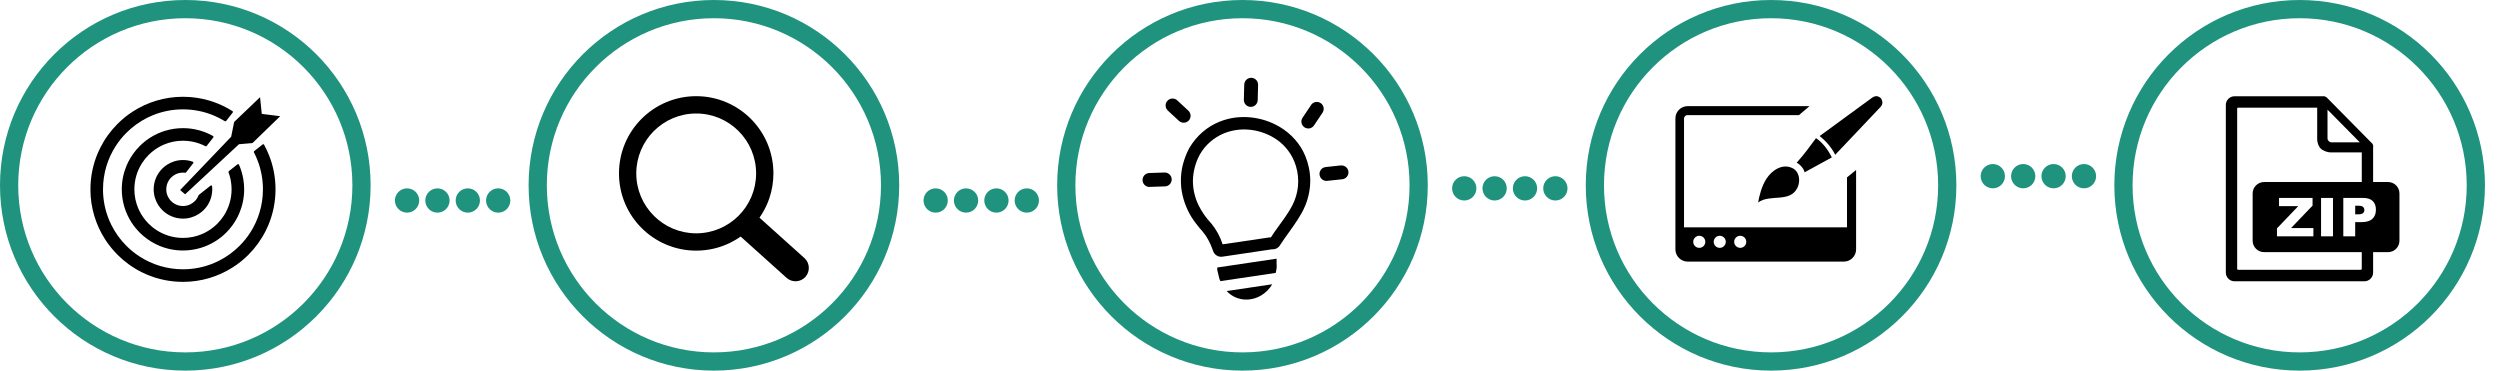
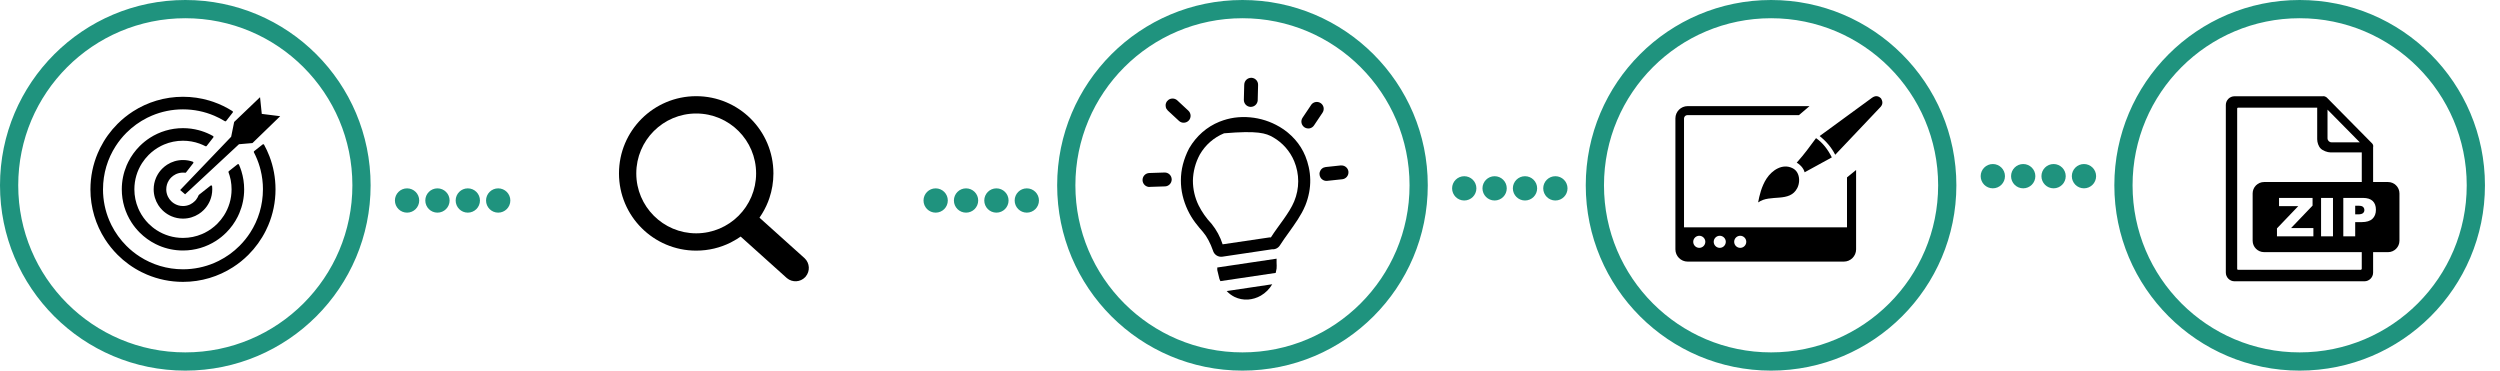
<svg xmlns="http://www.w3.org/2000/svg" width="155" height="23" viewBox="0 0 155 23" fill="none">
  <circle cx="11.489" cy="11.489" r="10.924" stroke="#1F937E" stroke-width="1.13" />
-   <circle cx="44.262" cy="11.489" r="10.924" stroke="#1F937E" stroke-width="1.13" />
  <circle cx="77.033" cy="11.489" r="10.924" stroke="#1F937E" stroke-width="1.13" />
  <circle cx="109.806" cy="11.489" r="10.924" stroke="#1F937E" stroke-width="1.13" />
  <circle cx="142.578" cy="11.489" r="10.924" stroke="#1F937E" stroke-width="1.13" />
  <circle cx="25.238" cy="12.431" r="0.753" fill="#1F937E" />
  <circle cx="27.122" cy="12.431" r="0.753" fill="#1F937E" />
  <circle cx="29.004" cy="12.431" r="0.753" fill="#1F937E" />
  <circle cx="30.888" cy="12.431" r="0.753" fill="#1F937E" />
  <circle cx="58.011" cy="12.431" r="0.753" fill="#1F937E" />
  <circle cx="59.895" cy="12.431" r="0.753" fill="#1F937E" />
  <circle cx="61.778" cy="12.431" r="0.753" fill="#1F937E" />
  <circle cx="63.662" cy="12.431" r="0.753" fill="#1F937E" />
  <circle cx="90.783" cy="11.678" r="0.753" fill="#1F937E" />
  <circle cx="92.666" cy="11.678" r="0.753" fill="#1F937E" />
  <circle cx="94.55" cy="11.678" r="0.753" fill="#1F937E" />
  <circle cx="96.433" cy="11.678" r="0.753" fill="#1F937E" />
  <circle cx="123.555" cy="10.923" r="0.753" fill="#1F937E" />
  <circle cx="125.439" cy="10.923" r="0.753" fill="#1F937E" />
  <circle cx="127.322" cy="10.923" r="0.753" fill="#1F937E" />
  <circle cx="129.206" cy="10.923" r="0.753" fill="#1F937E" />
  <g clip-path="url(#clip0_427_40)">
    <path d="M11.345 6H11.345V6C11.911 6 12.457 6.082 12.972 6.234C13.055 6.259 13.138 6.286 13.222 6.314C13.646 6.461 14.046 6.656 14.418 6.892C14.444 6.908 14.451 6.943 14.435 6.969C14.433 6.972 14.431 6.974 14.429 6.977L14.019 7.503C14.001 7.526 13.967 7.531 13.943 7.515L13.942 7.514C13.838 7.45 13.73 7.389 13.62 7.332C13.508 7.274 13.395 7.221 13.28 7.172L13.279 7.172C12.685 6.92 12.031 6.78 11.344 6.78H11.344V6.78C10.66 6.78 10.007 6.919 9.414 7.17C9.317 7.211 9.222 7.255 9.129 7.301C8.65 7.541 8.215 7.857 7.839 8.232L7.838 8.233L7.836 8.235C7.711 8.36 7.593 8.491 7.482 8.629C7.371 8.767 7.266 8.912 7.17 9.062C6.674 9.834 6.387 10.752 6.387 11.738V11.739H6.386C6.386 12.423 6.525 13.075 6.776 13.668C6.817 13.765 6.861 13.86 6.907 13.953C7.147 14.432 7.463 14.868 7.839 15.244L7.839 15.244L7.841 15.246C7.966 15.371 8.098 15.489 8.235 15.6C8.374 15.712 8.518 15.816 8.669 15.912C9.44 16.408 10.359 16.696 11.345 16.696H11.345V16.696C12.03 16.696 12.682 16.557 13.275 16.306C13.372 16.265 13.467 16.221 13.559 16.175C14.039 15.935 14.475 15.62 14.85 15.244L14.851 15.243L14.854 15.24C14.978 15.116 15.096 14.984 15.207 14.847C15.318 14.709 15.423 14.564 15.519 14.414C16.015 13.642 16.302 12.724 16.302 11.738V11.737H16.303C16.303 11.324 16.252 10.921 16.156 10.537C16.14 10.473 16.123 10.411 16.106 10.35C16.014 10.034 15.891 9.73 15.741 9.443C15.728 9.418 15.735 9.388 15.757 9.372L16.288 8.952C16.312 8.933 16.347 8.937 16.366 8.962C16.368 8.964 16.369 8.966 16.37 8.968H16.371L16.371 8.969L16.372 8.97C16.435 9.085 16.495 9.202 16.55 9.322C16.606 9.442 16.658 9.564 16.705 9.687C16.949 10.324 17.082 11.016 17.082 11.738V11.739H17.082C17.082 12.531 16.922 13.286 16.631 13.972C16.584 14.083 16.534 14.193 16.479 14.301C16.201 14.857 15.836 15.361 15.402 15.796L15.402 15.796L15.399 15.798C15.255 15.943 15.102 16.079 14.943 16.208C14.782 16.337 14.615 16.458 14.441 16.569C13.548 17.143 12.485 17.476 11.344 17.476H11.344V17.476C10.552 17.476 9.797 17.315 9.111 17.025C8.999 16.978 8.889 16.927 8.781 16.873C8.225 16.595 7.721 16.23 7.287 15.796L7.287 15.795L7.284 15.792C7.14 15.648 7.003 15.495 6.875 15.336C6.745 15.176 6.625 15.009 6.513 14.835C5.94 13.941 5.606 12.879 5.606 11.738V11.737H5.607C5.607 10.945 5.767 10.191 6.058 9.504C6.105 9.393 6.155 9.283 6.21 9.175C6.488 8.619 6.853 8.115 7.287 7.681L7.287 7.68L7.29 7.678C7.434 7.534 7.587 7.397 7.746 7.268C7.906 7.139 8.074 7.019 8.247 6.907C9.141 6.333 10.204 6 11.345 6ZM14.518 7.561L16.123 6.026L16.23 7.061L17.372 7.204L15.653 8.87L14.816 8.942L11.477 12.047L11.17 11.782L14.332 8.479L14.518 7.561ZM11.345 9.922H11.346V9.922C11.454 9.922 11.559 9.931 11.66 9.949C11.672 9.951 11.689 9.954 11.71 9.959H11.71C11.794 9.976 11.877 9.999 11.957 10.028C11.986 10.038 12.001 10.07 11.991 10.099C11.989 10.105 11.986 10.11 11.982 10.115L11.982 10.115L11.534 10.69C11.522 10.706 11.502 10.713 11.483 10.711V10.711L11.48 10.711L11.46 10.708L11.458 10.708L11.441 10.706L11.44 10.706C11.41 10.703 11.378 10.702 11.345 10.702H11.344V10.702C11.201 10.702 11.065 10.731 10.941 10.783C10.92 10.792 10.9 10.801 10.882 10.811C10.782 10.861 10.691 10.927 10.612 11.005L10.611 11.006L10.609 11.008C10.584 11.034 10.56 11.06 10.537 11.088C10.514 11.117 10.492 11.148 10.472 11.179C10.368 11.34 10.309 11.532 10.309 11.738V11.739H10.308C10.308 11.882 10.337 12.018 10.39 12.142C10.399 12.162 10.408 12.182 10.417 12.201C10.467 12.301 10.533 12.392 10.612 12.47L10.612 12.471L10.615 12.473C10.64 12.499 10.667 12.523 10.695 12.545C10.724 12.569 10.754 12.59 10.786 12.611C10.947 12.714 11.139 12.774 11.345 12.774H11.345V12.774C11.488 12.774 11.624 12.745 11.748 12.693C11.769 12.684 11.789 12.675 11.808 12.665C11.907 12.615 11.998 12.549 12.077 12.47L12.078 12.47L12.079 12.468C12.093 12.454 12.107 12.44 12.12 12.426C12.132 12.412 12.145 12.396 12.159 12.379C12.223 12.296 12.276 12.204 12.314 12.105C12.318 12.093 12.326 12.084 12.335 12.078L13.06 11.505C13.084 11.486 13.119 11.49 13.138 11.514C13.145 11.523 13.149 11.533 13.15 11.543H13.15L13.151 11.547L13.151 11.55L13.153 11.574V11.574H13.153L13.155 11.601V11.601C13.159 11.647 13.161 11.693 13.161 11.738V11.739H13.16C13.16 11.989 13.109 12.228 13.018 12.445C13.003 12.48 12.987 12.515 12.969 12.55C12.881 12.726 12.766 12.885 12.629 13.022L12.628 13.023L12.625 13.025C12.58 13.07 12.532 13.113 12.483 13.153C12.432 13.194 12.379 13.232 12.324 13.267C12.041 13.449 11.705 13.554 11.344 13.554H11.344V13.554C11.093 13.554 10.854 13.503 10.637 13.411C10.602 13.396 10.568 13.38 10.533 13.363C10.357 13.275 10.197 13.159 10.06 13.022L10.06 13.022L10.057 13.018C10.012 12.973 9.969 12.926 9.93 12.877C9.889 12.826 9.85 12.773 9.815 12.718C9.634 12.435 9.528 12.099 9.528 11.738V11.737H9.528C9.528 11.487 9.579 11.248 9.671 11.031C9.686 10.996 9.702 10.961 9.719 10.927C9.807 10.751 9.923 10.591 10.06 10.454L10.06 10.454L10.06 10.454L10.06 10.454C10.106 10.408 10.155 10.364 10.206 10.323C10.257 10.282 10.309 10.244 10.364 10.209C10.647 10.027 10.984 9.922 11.345 9.922ZM11.44 10.706C11.41 10.702 11.389 10.676 11.391 10.647L11.44 10.706ZM11.345 7.945H11.345V7.945C11.685 7.945 12.014 7.99 12.326 8.073C12.377 8.087 12.427 8.101 12.477 8.117C12.734 8.197 12.98 8.304 13.211 8.435C13.238 8.45 13.247 8.485 13.232 8.511C13.23 8.514 13.229 8.516 13.227 8.518L13.227 8.518L12.811 9.052C12.794 9.074 12.763 9.08 12.739 9.066L12.738 9.065C12.681 9.036 12.623 9.008 12.562 8.981C12.5 8.954 12.439 8.929 12.377 8.906C12.055 8.789 11.707 8.725 11.344 8.725H11.344V8.725C10.928 8.725 10.532 8.809 10.171 8.961C10.114 8.986 10.056 9.012 9.998 9.041L9.994 9.043C9.704 9.189 9.441 9.38 9.214 9.607L9.213 9.608L9.211 9.61C9.136 9.685 9.064 9.765 8.997 9.849C8.929 9.933 8.866 10.021 8.807 10.112C8.506 10.581 8.331 11.139 8.331 11.738V11.739H8.331C8.331 12.154 8.416 12.551 8.568 12.911C8.593 12.97 8.62 13.028 8.648 13.084C8.794 13.376 8.986 13.64 9.214 13.869L9.214 13.869C9.291 13.946 9.372 14.018 9.455 14.085C9.539 14.153 9.627 14.217 9.718 14.275C10.188 14.576 10.746 14.751 11.345 14.751H11.345V14.751C11.761 14.751 12.157 14.667 12.518 14.514C12.577 14.489 12.635 14.463 12.691 14.435C12.982 14.289 13.247 14.097 13.475 13.869L13.476 13.868C13.553 13.791 13.625 13.711 13.692 13.627C13.76 13.543 13.823 13.455 13.882 13.364C14.183 12.895 14.358 12.337 14.358 11.738H14.358V11.736H14.358C14.358 11.551 14.341 11.368 14.309 11.192C14.304 11.165 14.298 11.136 14.291 11.105C14.26 10.959 14.218 10.816 14.167 10.679C14.158 10.654 14.167 10.627 14.188 10.613L14.73 10.184C14.754 10.165 14.789 10.169 14.808 10.194C14.811 10.197 14.813 10.201 14.815 10.205L14.816 10.206L14.816 10.207L14.816 10.207C14.844 10.271 14.871 10.337 14.897 10.406C14.923 10.475 14.947 10.543 14.968 10.612C15.078 10.968 15.138 11.346 15.138 11.738V11.739H15.138C15.138 12.262 15.031 12.761 14.839 13.214C14.809 13.288 14.775 13.361 14.739 13.432C14.555 13.8 14.314 14.133 14.027 14.42L14.026 14.42L14.024 14.422C13.929 14.518 13.828 14.608 13.723 14.693C13.617 14.778 13.506 14.858 13.392 14.932C12.801 15.311 12.098 15.531 11.344 15.531H11.344C10.82 15.531 10.321 15.425 9.868 15.233C9.794 15.202 9.722 15.168 9.65 15.132C9.282 14.948 8.949 14.707 8.662 14.42L8.662 14.42L8.659 14.417C8.564 14.322 8.474 14.221 8.389 14.116C8.304 14.011 8.224 13.9 8.15 13.785C7.771 13.194 7.551 12.492 7.551 11.738V11.737H7.551C7.551 11.214 7.658 10.715 7.849 10.261C7.88 10.188 7.914 10.115 7.95 10.043C8.134 9.676 8.375 9.343 8.662 9.056L8.662 9.056L8.662 9.056L8.662 9.055L8.665 9.053C8.76 8.958 8.861 8.868 8.966 8.783C9.072 8.698 9.182 8.618 9.297 8.544C9.888 8.165 10.591 7.945 11.345 7.945Z" fill="black" />
  </g>
  <g clip-path="url(#clip1_427_40)">
    <path d="M43.164 5.963H43.166V5.963C44.488 5.964 45.685 6.5 46.551 7.366C47.416 8.231 47.951 9.427 47.952 10.748H47.953V10.751V10.755H47.952C47.952 11.287 47.864 11.8 47.704 12.277C47.677 12.358 47.649 12.435 47.62 12.508V12.509C47.481 12.859 47.302 13.191 47.088 13.496L49.874 16L49.876 16.002L49.891 16.016L49.892 16.017C50.049 16.166 50.135 16.367 50.146 16.57C50.156 16.771 50.094 16.977 49.956 17.142L49.955 17.144L49.938 17.163L49.935 17.167L49.921 17.182L49.92 17.184C49.77 17.341 49.57 17.427 49.366 17.438C49.165 17.448 48.959 17.386 48.794 17.248L48.792 17.247L48.773 17.23L48.77 17.228L45.921 14.667C45.837 14.726 45.751 14.783 45.663 14.836C45.545 14.908 45.423 14.976 45.298 15.039C44.656 15.359 43.931 15.539 43.165 15.539V15.54H43.163V15.539C41.841 15.539 40.644 15.002 39.778 14.136C38.913 13.271 38.377 12.075 38.377 10.754H38.376V10.751V10.75H38.377C38.377 9.428 38.913 8.231 39.779 7.364C40.645 6.5 41.841 5.964 43.161 5.963V5.963H43.164ZM43.166 7.037V7.037H43.164H43.161V7.037C42.138 7.037 41.21 7.453 40.538 8.125C39.867 8.796 39.45 9.725 39.45 10.75H39.45V10.751V10.754H39.45C39.45 11.778 39.866 12.706 40.538 13.377C41.209 14.049 42.138 14.466 43.163 14.466V14.465H43.164H43.168V14.466C44.191 14.465 45.119 14.049 45.791 13.378C46.462 12.706 46.879 11.778 46.879 10.753H46.878V10.751V10.748H46.879C46.878 9.724 46.462 8.797 45.791 8.125C45.12 7.453 44.191 7.037 43.166 7.037Z" fill="black" />
  </g>
  <g clip-path="url(#clip2_427_40)">
-     <path fill-rule="evenodd" clip-rule="evenodd" d="M79.326 7.857C79.687 8.069 80.012 8.337 80.29 8.65C80.562 8.957 80.78 9.307 80.934 9.687C81.022 9.904 81.092 10.129 81.142 10.358C81.257 10.873 81.266 11.406 81.168 11.925C81.115 12.205 81.035 12.48 80.928 12.744L80.914 12.772C80.684 13.332 80.289 13.876 79.907 14.413C79.711 14.684 79.518 14.953 79.354 15.213C79.303 15.294 79.23 15.36 79.144 15.403C79.058 15.446 78.962 15.464 78.866 15.456L75.782 15.915C75.655 15.932 75.527 15.903 75.421 15.833C75.314 15.763 75.237 15.656 75.203 15.533C75.126 15.309 75.031 15.091 74.919 14.882C74.826 14.703 74.713 14.534 74.583 14.38C74.423 14.197 74.261 14.011 74.103 13.797C73.922 13.555 73.765 13.295 73.636 13.021C73.501 12.734 73.395 12.434 73.322 12.125C73.249 11.816 73.213 11.498 73.215 11.18C73.216 10.848 73.257 10.517 73.34 10.196C73.429 9.852 73.558 9.52 73.722 9.205L73.745 9.166C73.958 8.804 74.228 8.478 74.543 8.2C74.857 7.926 75.215 7.705 75.602 7.548L75.633 7.537C75.921 7.422 76.222 7.342 76.528 7.297C76.853 7.252 77.183 7.244 77.51 7.275C77.829 7.304 78.144 7.368 78.45 7.466C78.754 7.564 79.047 7.695 79.322 7.857H79.326ZM78.879 17.623C78.709 17.915 78.467 18.157 78.176 18.327C77.93 18.47 77.654 18.554 77.37 18.573C77.086 18.59 76.802 18.534 76.546 18.411C76.362 18.32 76.195 18.196 76.055 18.045L78.885 17.623H78.879ZM79.148 16.039V16.224V16.289C79.157 16.41 79.157 16.532 79.148 16.652L79.094 16.92L75.664 17.43L75.604 17.293L75.471 16.744V16.585L79.141 16.039H79.148ZM77.144 5.246C77.146 5.132 77.193 5.024 77.274 4.945C77.356 4.866 77.466 4.822 77.579 4.824H77.609C77.718 4.833 77.818 4.884 77.891 4.964C77.964 5.045 78.003 5.15 78.001 5.259C78.002 5.267 78.002 5.274 78.001 5.282L77.978 6.2C77.978 6.21 77.978 6.22 77.978 6.229C77.969 6.338 77.92 6.439 77.839 6.513C77.759 6.587 77.653 6.627 77.544 6.626H77.514C77.406 6.617 77.304 6.567 77.231 6.487C77.158 6.406 77.118 6.3 77.119 6.191C77.119 6.184 77.119 6.177 77.119 6.17L77.142 5.247L77.144 5.246ZM72.405 6.855C72.343 6.797 72.299 6.722 72.279 6.639C72.259 6.557 72.264 6.47 72.294 6.39C72.323 6.31 72.376 6.241 72.445 6.191C72.514 6.141 72.596 6.113 72.682 6.11C72.738 6.107 72.794 6.116 72.847 6.135C72.9 6.154 72.949 6.184 72.99 6.222L73.68 6.863C73.763 6.941 73.812 7.049 73.817 7.163C73.819 7.219 73.811 7.276 73.791 7.329C73.772 7.382 73.743 7.43 73.704 7.472C73.627 7.555 73.519 7.604 73.406 7.608C73.349 7.611 73.293 7.603 73.24 7.583C73.187 7.564 73.138 7.535 73.097 7.496L72.405 6.855ZM71.277 11.593C71.164 11.595 71.054 11.552 70.972 11.474C70.89 11.396 70.842 11.288 70.838 11.175C70.836 11.118 70.845 11.062 70.865 11.008C70.884 10.955 70.915 10.906 70.953 10.864C70.992 10.822 71.039 10.789 71.091 10.765C71.143 10.742 71.199 10.729 71.256 10.727L72.197 10.696C72.254 10.694 72.311 10.703 72.364 10.722C72.417 10.742 72.466 10.772 72.508 10.811C72.549 10.85 72.583 10.896 72.606 10.948C72.63 11 72.643 11.056 72.645 11.113V11.119V11.135C72.643 11.245 72.598 11.351 72.52 11.43C72.443 11.508 72.338 11.554 72.227 11.557H72.21L71.281 11.587L71.277 11.593ZM83.141 10.259H83.149C83.257 10.252 83.364 10.287 83.447 10.355C83.491 10.39 83.528 10.434 83.555 10.484C83.582 10.534 83.598 10.588 83.604 10.645C83.605 10.649 83.605 10.654 83.604 10.659C83.611 10.77 83.575 10.879 83.503 10.964C83.431 11.049 83.329 11.102 83.219 11.114L82.282 11.213C82.226 11.219 82.169 11.213 82.115 11.197C82.061 11.181 82.011 11.154 81.968 11.118C81.902 11.065 81.853 10.993 81.828 10.912C81.803 10.831 81.802 10.744 81.826 10.663C81.85 10.582 81.897 10.509 81.962 10.455C82.027 10.4 82.107 10.366 82.191 10.357C82.504 10.322 82.818 10.287 83.132 10.256L83.141 10.259ZM81.284 6.513C81.315 6.465 81.355 6.425 81.401 6.393C81.448 6.361 81.501 6.339 81.556 6.328C81.611 6.317 81.668 6.316 81.724 6.327C81.779 6.338 81.832 6.359 81.879 6.391C81.926 6.421 81.967 6.462 81.998 6.508C82.03 6.555 82.051 6.608 82.062 6.664C82.084 6.776 82.06 6.891 81.997 6.986L81.473 7.769C81.442 7.818 81.402 7.859 81.355 7.891C81.308 7.924 81.256 7.946 81.2 7.958C81.088 7.979 80.972 7.956 80.877 7.894C80.783 7.83 80.718 7.733 80.694 7.622C80.672 7.51 80.695 7.394 80.759 7.299L81.284 6.516V6.513ZM75.117 13.875C74.791 13.533 74.518 13.144 74.308 12.721C74.079 12.248 73.96 11.729 73.96 11.203C73.971 10.638 74.117 10.084 74.386 9.587C74.388 9.584 74.39 9.58 74.392 9.576C74.733 8.985 75.26 8.524 75.891 8.265C76.386 8.067 76.92 7.99 77.451 8.041C77.976 8.089 78.484 8.251 78.94 8.517C79.524 8.854 79.98 9.373 80.24 9.994C80.404 10.389 80.489 10.812 80.489 11.24C80.489 11.667 80.404 12.09 80.24 12.485C79.939 13.218 79.249 14.001 78.797 14.717C78.772 14.712 78.747 14.712 78.722 14.717L75.803 15.148C75.655 14.685 75.423 14.253 75.117 13.875Z" fill="black" />
+     <path fill-rule="evenodd" clip-rule="evenodd" d="M79.326 7.857C79.687 8.069 80.012 8.337 80.29 8.65C80.562 8.957 80.78 9.307 80.934 9.687C81.022 9.904 81.092 10.129 81.142 10.358C81.257 10.873 81.266 11.406 81.168 11.925C81.115 12.205 81.035 12.48 80.928 12.744L80.914 12.772C80.684 13.332 80.289 13.876 79.907 14.413C79.711 14.684 79.518 14.953 79.354 15.213C79.303 15.294 79.23 15.36 79.144 15.403C79.058 15.446 78.962 15.464 78.866 15.456L75.782 15.915C75.655 15.932 75.527 15.903 75.421 15.833C75.314 15.763 75.237 15.656 75.203 15.533C75.126 15.309 75.031 15.091 74.919 14.882C74.826 14.703 74.713 14.534 74.583 14.38C74.423 14.197 74.261 14.011 74.103 13.797C73.922 13.555 73.765 13.295 73.636 13.021C73.501 12.734 73.395 12.434 73.322 12.125C73.249 11.816 73.213 11.498 73.215 11.18C73.216 10.848 73.257 10.517 73.34 10.196C73.429 9.852 73.558 9.52 73.722 9.205L73.745 9.166C73.958 8.804 74.228 8.478 74.543 8.2C74.857 7.926 75.215 7.705 75.602 7.548L75.633 7.537C75.921 7.422 76.222 7.342 76.528 7.297C76.853 7.252 77.183 7.244 77.51 7.275C77.829 7.304 78.144 7.368 78.45 7.466C78.754 7.564 79.047 7.695 79.322 7.857H79.326ZM78.879 17.623C78.709 17.915 78.467 18.157 78.176 18.327C77.93 18.47 77.654 18.554 77.37 18.573C77.086 18.59 76.802 18.534 76.546 18.411C76.362 18.32 76.195 18.196 76.055 18.045L78.885 17.623H78.879ZM79.148 16.039V16.224V16.289C79.157 16.41 79.157 16.532 79.148 16.652L79.094 16.92L75.664 17.43L75.604 17.293L75.471 16.744V16.585L79.141 16.039H79.148ZM77.144 5.246C77.146 5.132 77.193 5.024 77.274 4.945C77.356 4.866 77.466 4.822 77.579 4.824H77.609C77.718 4.833 77.818 4.884 77.891 4.964C77.964 5.045 78.003 5.15 78.001 5.259C78.002 5.267 78.002 5.274 78.001 5.282L77.978 6.2C77.978 6.21 77.978 6.22 77.978 6.229C77.969 6.338 77.92 6.439 77.839 6.513C77.759 6.587 77.653 6.627 77.544 6.626H77.514C77.406 6.617 77.304 6.567 77.231 6.487C77.158 6.406 77.118 6.3 77.119 6.191C77.119 6.184 77.119 6.177 77.119 6.17L77.142 5.247L77.144 5.246ZM72.405 6.855C72.343 6.797 72.299 6.722 72.279 6.639C72.259 6.557 72.264 6.47 72.294 6.39C72.323 6.31 72.376 6.241 72.445 6.191C72.514 6.141 72.596 6.113 72.682 6.11C72.738 6.107 72.794 6.116 72.847 6.135C72.9 6.154 72.949 6.184 72.99 6.222L73.68 6.863C73.763 6.941 73.812 7.049 73.817 7.163C73.819 7.219 73.811 7.276 73.791 7.329C73.772 7.382 73.743 7.43 73.704 7.472C73.627 7.555 73.519 7.604 73.406 7.608C73.349 7.611 73.293 7.603 73.24 7.583C73.187 7.564 73.138 7.535 73.097 7.496L72.405 6.855ZM71.277 11.593C71.164 11.595 71.054 11.552 70.972 11.474C70.89 11.396 70.842 11.288 70.838 11.175C70.836 11.118 70.845 11.062 70.865 11.008C70.884 10.955 70.915 10.906 70.953 10.864C70.992 10.822 71.039 10.789 71.091 10.765C71.143 10.742 71.199 10.729 71.256 10.727L72.197 10.696C72.254 10.694 72.311 10.703 72.364 10.722C72.417 10.742 72.466 10.772 72.508 10.811C72.549 10.85 72.583 10.896 72.606 10.948C72.63 11 72.643 11.056 72.645 11.113V11.119V11.135C72.643 11.245 72.598 11.351 72.52 11.43C72.443 11.508 72.338 11.554 72.227 11.557H72.21L71.281 11.587L71.277 11.593ZM83.141 10.259H83.149C83.257 10.252 83.364 10.287 83.447 10.355C83.491 10.39 83.528 10.434 83.555 10.484C83.582 10.534 83.598 10.588 83.604 10.645C83.605 10.649 83.605 10.654 83.604 10.659C83.611 10.77 83.575 10.879 83.503 10.964C83.431 11.049 83.329 11.102 83.219 11.114L82.282 11.213C82.226 11.219 82.169 11.213 82.115 11.197C82.061 11.181 82.011 11.154 81.968 11.118C81.902 11.065 81.853 10.993 81.828 10.912C81.803 10.831 81.802 10.744 81.826 10.663C81.85 10.582 81.897 10.509 81.962 10.455C82.027 10.4 82.107 10.366 82.191 10.357C82.504 10.322 82.818 10.287 83.132 10.256L83.141 10.259ZM81.284 6.513C81.315 6.465 81.355 6.425 81.401 6.393C81.448 6.361 81.501 6.339 81.556 6.328C81.611 6.317 81.668 6.316 81.724 6.327C81.779 6.338 81.832 6.359 81.879 6.391C81.926 6.421 81.967 6.462 81.998 6.508C82.03 6.555 82.051 6.608 82.062 6.664C82.084 6.776 82.06 6.891 81.997 6.986L81.473 7.769C81.442 7.818 81.402 7.859 81.355 7.891C81.308 7.924 81.256 7.946 81.2 7.958C81.088 7.979 80.972 7.956 80.877 7.894C80.783 7.83 80.718 7.733 80.694 7.622C80.672 7.51 80.695 7.394 80.759 7.299L81.284 6.516V6.513ZM75.117 13.875C74.791 13.533 74.518 13.144 74.308 12.721C74.079 12.248 73.96 11.729 73.96 11.203C73.971 10.638 74.117 10.084 74.386 9.587C74.388 9.584 74.39 9.58 74.392 9.576C74.733 8.985 75.26 8.524 75.891 8.265C77.976 8.089 78.484 8.251 78.94 8.517C79.524 8.854 79.98 9.373 80.24 9.994C80.404 10.389 80.489 10.812 80.489 11.24C80.489 11.667 80.404 12.09 80.24 12.485C79.939 13.218 79.249 14.001 78.797 14.717C78.772 14.712 78.747 14.712 78.722 14.717L75.803 15.148C75.655 14.685 75.423 14.253 75.117 13.875Z" fill="black" />
  </g>
  <g clip-path="url(#clip3_427_40)">
    <path fill-rule="evenodd" clip-rule="evenodd" d="M109.004 12.55C109.756 12.012 110.961 12.59 111.435 11.652C111.56 11.404 111.588 11.063 111.475 10.793C111.429 10.684 111.362 10.587 111.27 10.513C111.229 10.481 111.185 10.451 111.134 10.426C110.516 10.119 109.871 10.549 109.529 11.068C109.215 11.546 109.078 12.142 109.004 12.55ZM114.32 16.219H104.633C104.217 16.219 103.875 15.878 103.875 15.461V7.338C103.875 6.921 104.217 6.58 104.633 6.58H112.19L111.535 7.138H104.619C104.56 7.138 104.509 7.159 104.47 7.199C104.432 7.238 104.409 7.29 104.409 7.347V14.096H104.406H114.514V10.998L115.078 10.54V15.461C115.078 15.878 114.736 16.219 114.32 16.219ZM105.355 15.367C105.148 15.367 104.98 15.199 104.98 14.992C104.98 14.785 105.148 14.618 105.355 14.618C105.562 14.618 105.73 14.787 105.73 14.992C105.73 15.199 105.562 15.367 105.355 15.367ZM107.894 15.367C107.687 15.367 107.519 15.199 107.519 14.992C107.519 14.785 107.686 14.618 107.894 14.618C108.101 14.618 108.269 14.787 108.269 14.992C108.269 15.199 108.101 15.367 107.894 15.367ZM106.625 15.367C106.418 15.367 106.25 15.199 106.25 14.992C106.25 14.785 106.418 14.618 106.625 14.618C106.832 14.618 107 14.787 107 14.992C106.999 15.199 106.832 15.367 106.625 15.367ZM112.818 8.435C113.237 8.769 113.561 9.154 113.783 9.596L116.477 6.754C116.681 6.562 116.796 6.398 116.626 6.104C116.541 6.017 116.451 5.97 116.356 5.964C116.262 5.957 116.163 5.991 116.06 6.066L112.818 8.435ZM111.397 10.084C111.578 10.181 111.827 10.421 111.886 10.683L113.573 9.758C113.33 9.273 113.019 8.859 112.594 8.564C112.151 9.159 111.902 9.519 111.397 10.084Z" fill="black" />
  </g>
  <g clip-path="url(#clip4_427_40)">
    <path fill-rule="evenodd" clip-rule="evenodd" d="M140.37 11.286H146.43V9.45H144.499C144.296 9.45 144.014 9.341 143.881 9.207C143.747 9.074 143.666 8.833 143.666 8.631V6.676H138.761C138.744 6.676 138.731 6.685 138.723 6.693C138.709 6.703 138.705 6.715 138.705 6.732V16.674C138.705 16.687 138.714 16.704 138.722 16.712C138.73 16.725 138.748 16.729 138.76 16.729C140.888 16.729 144.185 16.729 146.373 16.729C146.389 16.729 146.388 16.721 146.398 16.712C146.411 16.704 146.429 16.686 146.429 16.674V15.632H140.37C139.984 15.632 139.664 15.314 139.664 14.926V11.991C139.664 11.604 139.982 11.286 140.37 11.286ZM141.3 12.271H143.379V12.748L142.045 14.141H143.43V14.653H141.172V14.159L142.492 12.78H141.3V12.271ZM143.906 12.271H144.645V14.653H143.906V12.271ZM145.285 12.271H146.508C146.775 12.271 146.974 12.335 147.108 12.462C147.24 12.589 147.307 12.769 147.307 13.004C147.307 13.245 147.234 13.432 147.089 13.568C146.944 13.703 146.723 13.771 146.426 13.771H146.022V14.653H145.285V12.271ZM146.022 13.29H146.204C146.346 13.29 146.447 13.264 146.504 13.215C146.562 13.165 146.591 13.103 146.591 13.025C146.591 12.95 146.566 12.887 146.515 12.835C146.466 12.782 146.372 12.756 146.233 12.756H146.022V13.29ZM147.133 11.286H148.06C148.449 11.286 148.766 11.605 148.766 11.992V14.927C148.766 15.314 148.448 15.633 148.06 15.633H147.133V16.898C147.133 17.049 147.072 17.182 146.974 17.281C146.875 17.38 146.741 17.44 146.591 17.44C143.842 17.44 141.306 17.44 138.543 17.44C138.392 17.44 138.259 17.38 138.16 17.281C138.061 17.182 138.001 17.049 138.001 16.898V6.509C138.001 6.359 138.062 6.225 138.16 6.126C138.259 6.027 138.396 5.968 138.543 5.968H144.027C144.039 5.963 144.052 5.963 144.065 5.963C144.125 5.963 144.185 5.989 144.228 6.027H144.237C144.245 6.032 144.25 6.036 144.258 6.044L147.059 8.88C147.107 8.927 147.141 8.992 147.141 9.064C147.141 9.086 147.137 9.103 147.133 9.125V11.286ZM144.306 8.575V6.798L146.307 8.824H144.555C144.486 8.824 144.426 8.795 144.379 8.752C144.336 8.709 144.306 8.644 144.306 8.575Z" fill="black" />
  </g>
  <defs>
    <clipPath id="clip0_427_40">
      <rect width="11.766" height="11.476" fill="white" transform="translate(5.606 6)" />
    </clipPath>
    <clipPath id="clip1_427_40">
      <rect width="11.771" height="11.476" fill="white" transform="translate(38.376 5.963)" />
    </clipPath>
    <clipPath id="clip2_427_40">
      <rect width="12.77" height="13.753" fill="white" transform="translate(70.838 4.824)" />
    </clipPath>
    <clipPath id="clip3_427_40">
      <rect width="12.833" height="10.257" fill="white" transform="matrix(1 0 0 -1 103.875 16.219)" />
    </clipPath>
    <clipPath id="clip4_427_40">
      <rect width="10.766" height="11.476" fill="white" transform="translate(138 5.963)" />
    </clipPath>
  </defs>
</svg>